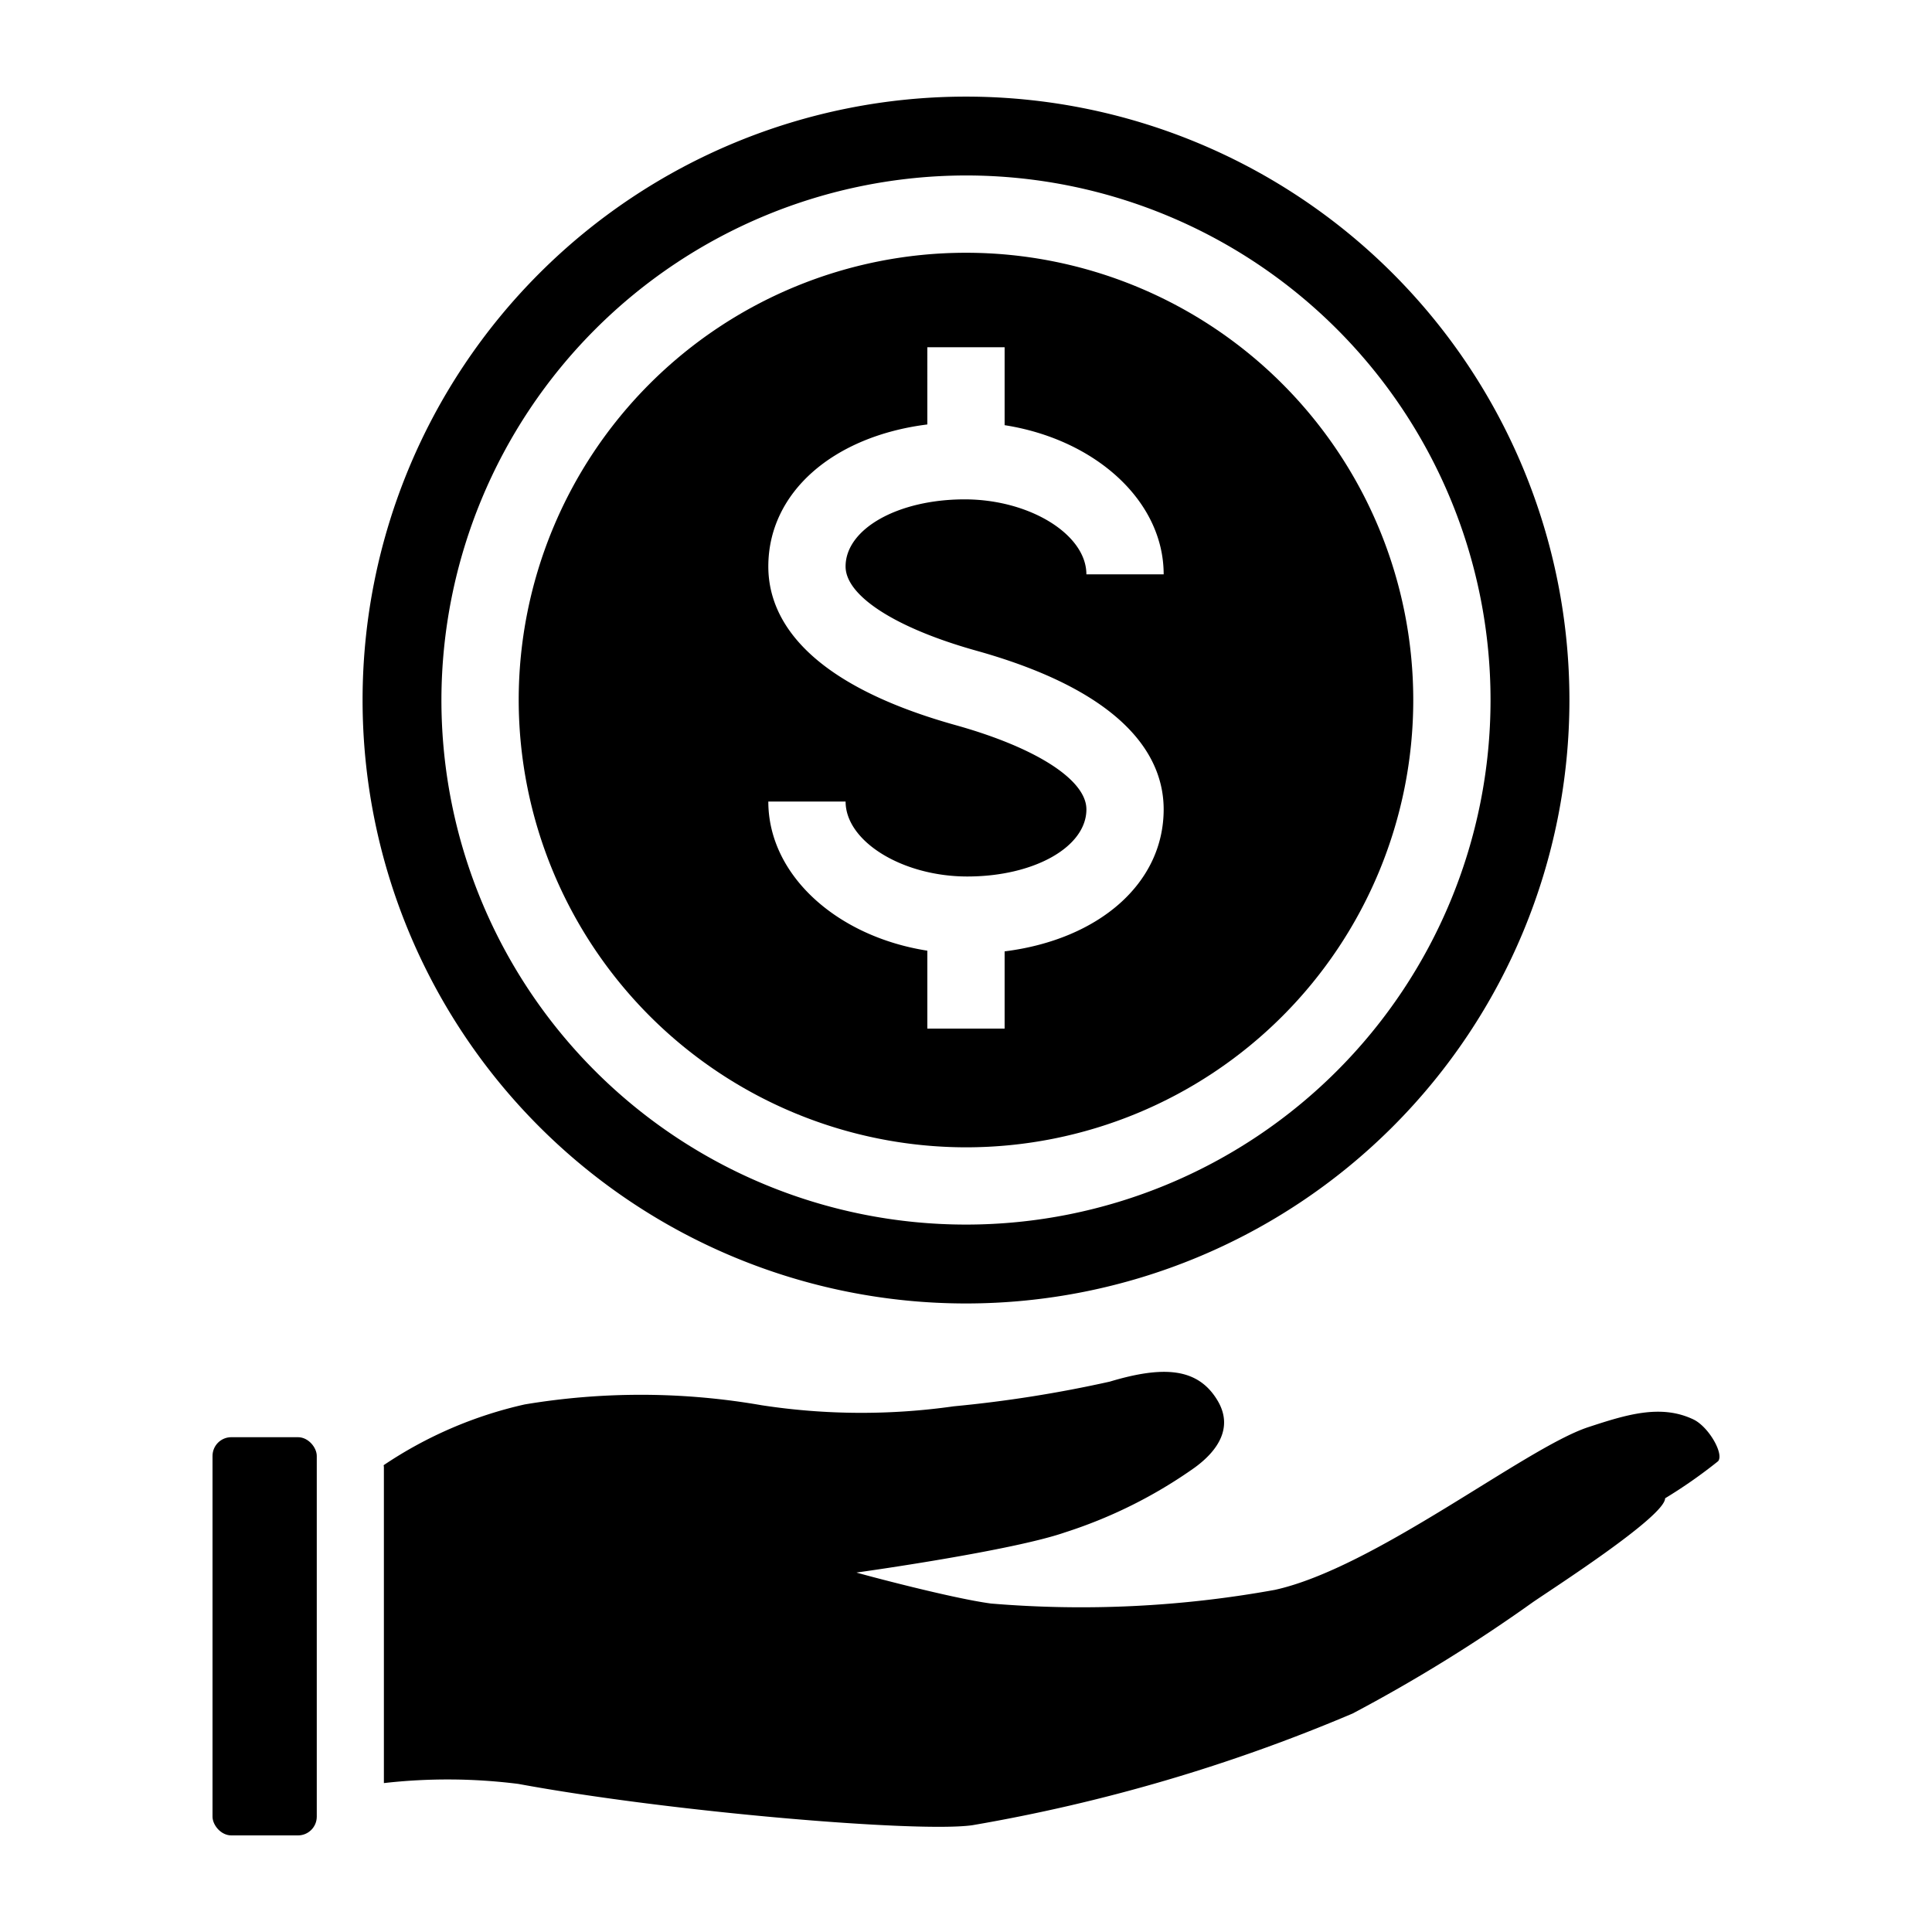
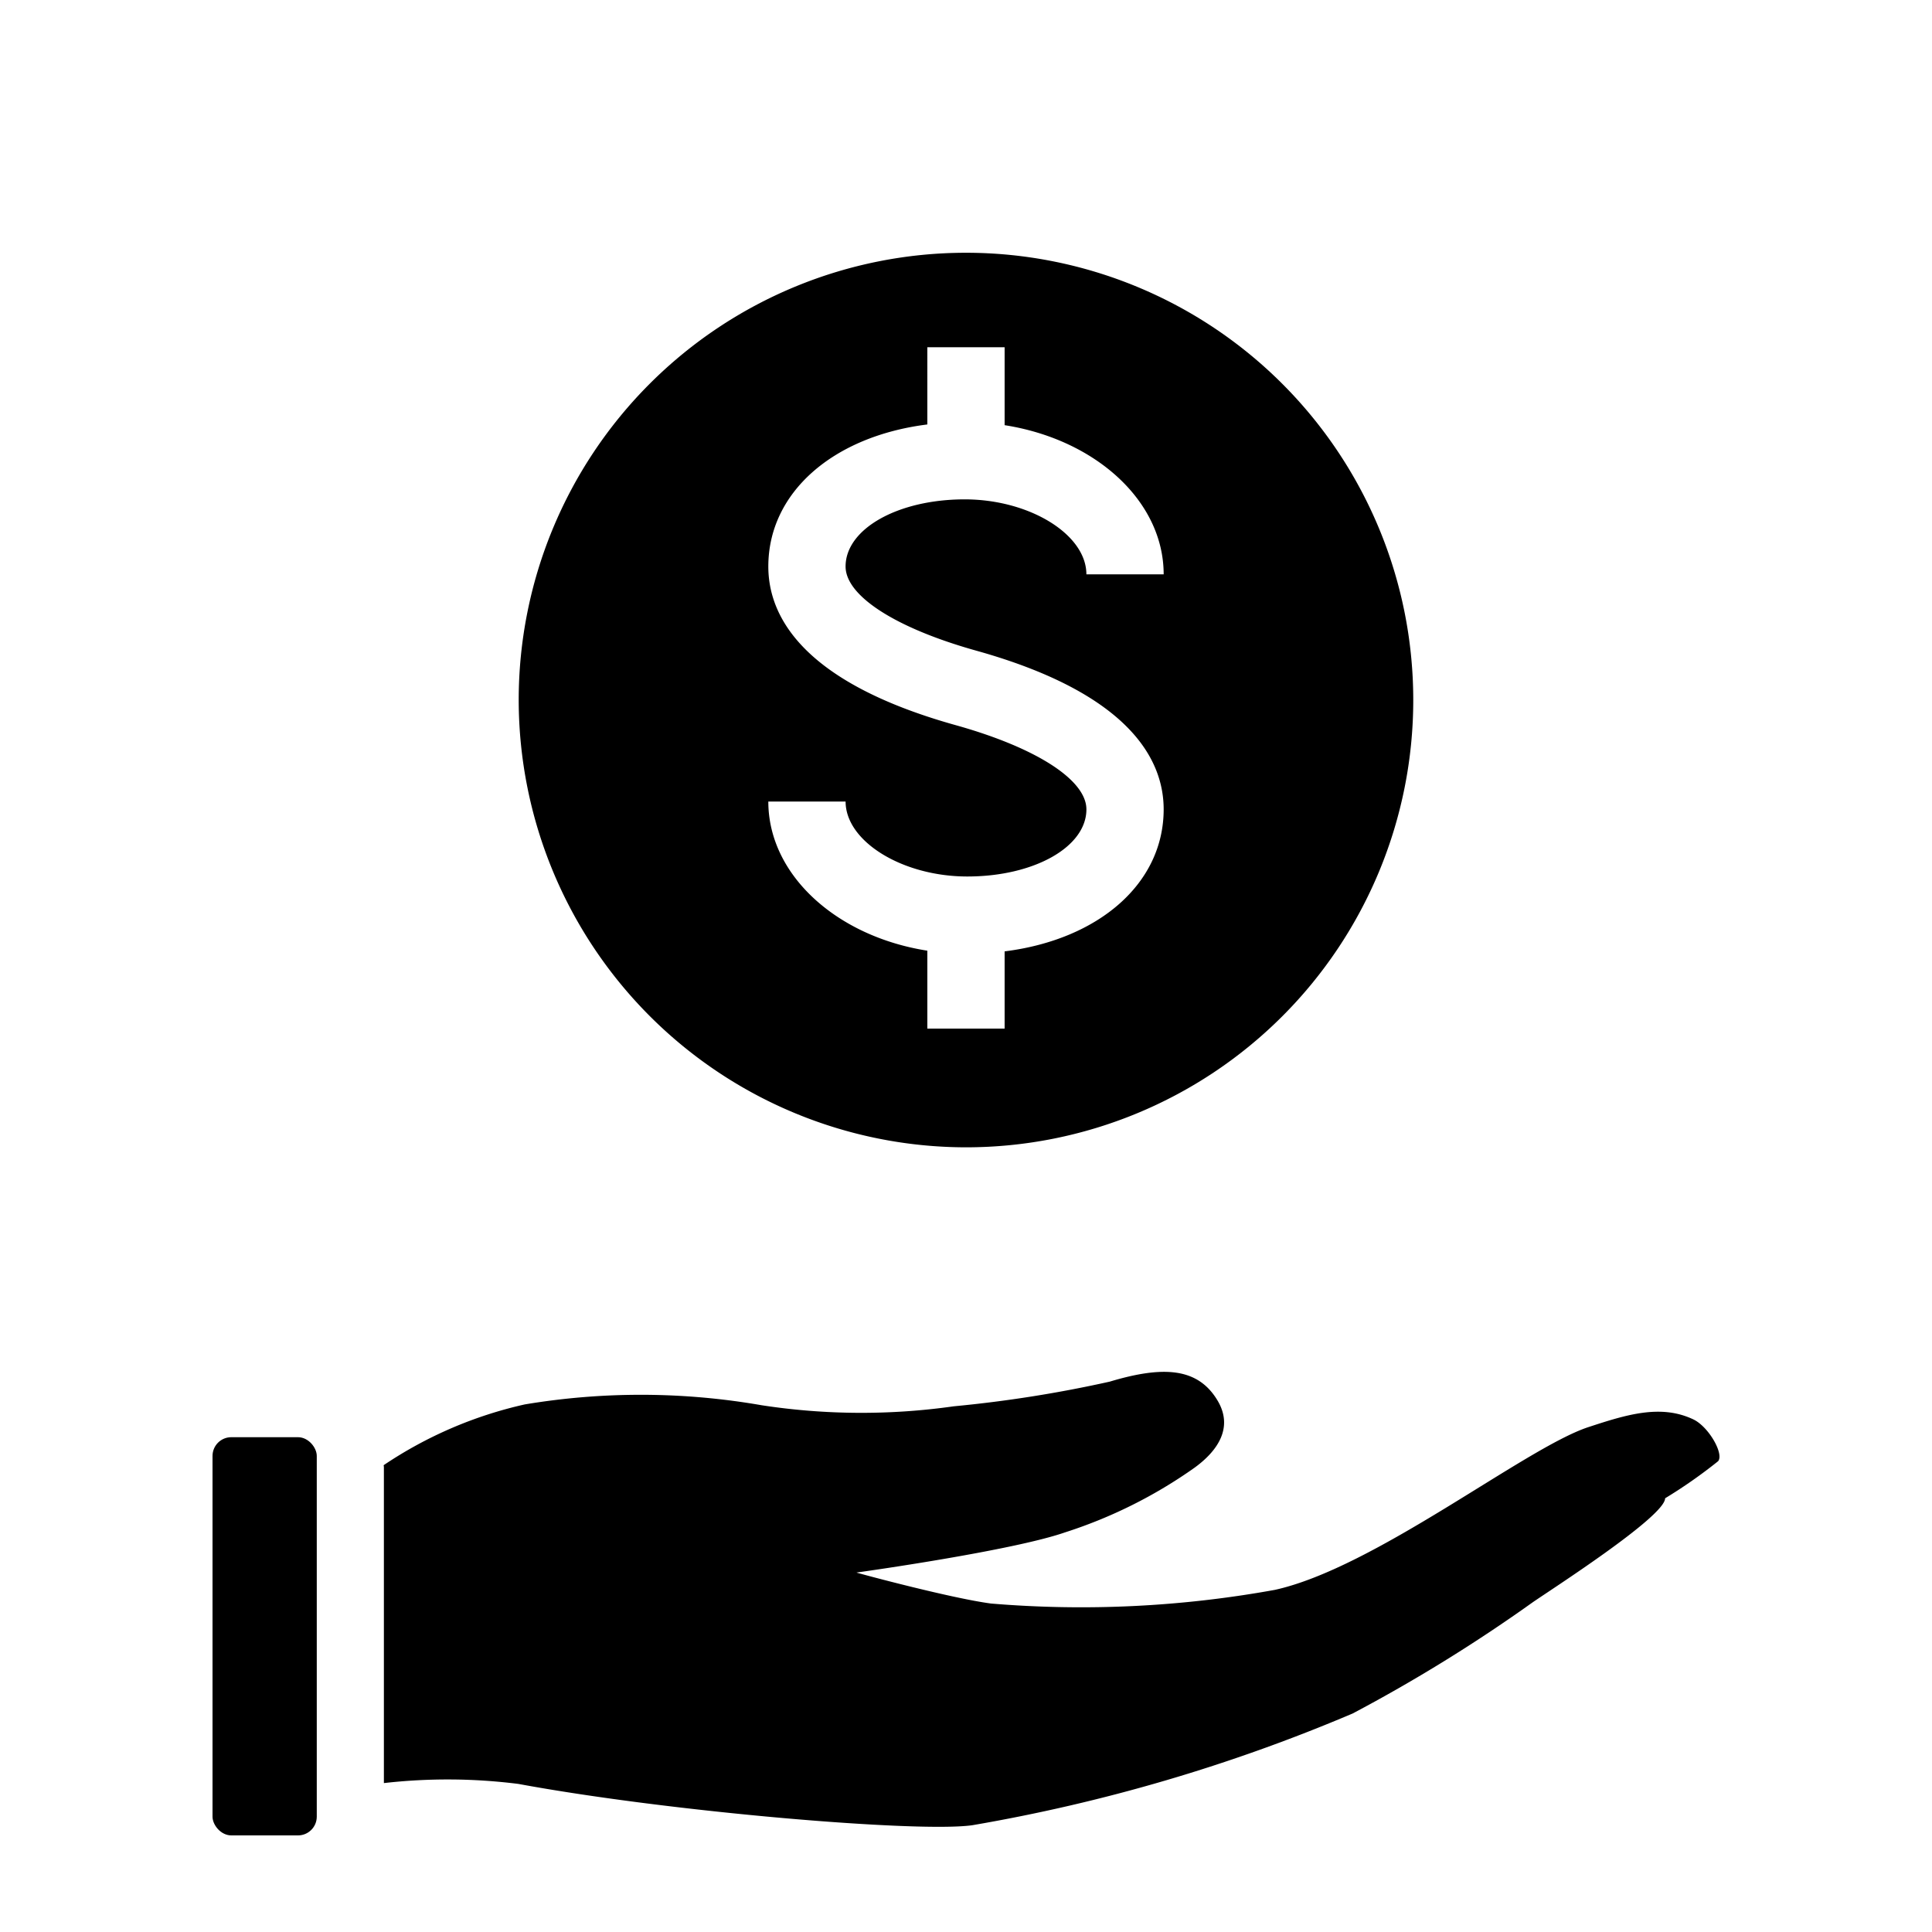
<svg xmlns="http://www.w3.org/2000/svg" data-name="Layer 1" viewBox="0 0 100 100" x="0px" y="0px">
  <title>A___UP</title>
-   <path d="M50,67.467a31.233,31.233,0,1,0-31.233-31.233A31.233,31.233,0,0,0,50,67.467ZM50,9.082A27.151,27.151,0,1,1,22.848,36.233,27.182,27.182,0,0,1,50,9.082Z" />
  <path d="M50,59.385A23.151,23.151,0,1,0,26.848,36.233,23.178,23.178,0,0,0,50,59.385Zm-.538-21.852C41.45,35.294,39.768,31.832,39.768,29.322c0-3.841,3.364-6.742,8.231-7.352V17.972h4v4.035c4.692.734,8.232,3.917,8.232,7.72h-4c0-2.067-2.943-3.88-6.3-3.88-3.456,0-6.164,1.526-6.164,3.475,0,1.521,2.594,3.191,6.77,4.358,8.013,2.24,9.694,5.702,9.694,8.211,0,3.841-3.365,6.742-8.232,7.352v3.998h-4V49.207c-4.691-.734-8.231-3.917-8.231-7.72h4c0,2.067,2.943,3.88,6.299,3.88,3.457,0,6.165-1.526,6.165-3.475C56.232,40.37,53.638,38.7,49.462,37.533Z" />
  <path d="M26.83,92.335c7.912,1.462,20.71,2.53,23.491,2.139a88.606,88.606,0,0,0,19.693-5.784A82.185,82.185,0,0,0,79.307,82.953c.888-.622,6.874-4.448,6.879-5.402a25.809,25.809,0,0,0,2.744-1.92c.314-.379-.491-1.786-1.283-2.163-1.693-.804-3.474-.244-5.459.408C78.925,74.965,71.162,81.153,65.983,82.292a56.151,56.151,0,0,1-14.685.707c-2.035-.269-6.664-1.51-6.969-1.604.478-.063,8.11-1.145,10.792-2.078a24.564,24.564,0,0,0,6.707-3.348c1.208-.876,2.032-2.091,1.182-3.494-1.015-1.681-2.791-1.796-5.569-.962a65.43,65.43,0,0,1-8.071,1.277,34.036,34.036,0,0,1-9.942-.054,36.446,36.446,0,0,0-12.264-.044,21.487,21.487,0,0,0-7.305,3.145c.001.036.011.07.011.106v16.349A29.195,29.195,0,0,1,26.83,92.335Z" />
  <rect x="11" y="74.389" width="5.396" height="20.611" rx="0.971" ry="0.971" />
</svg>